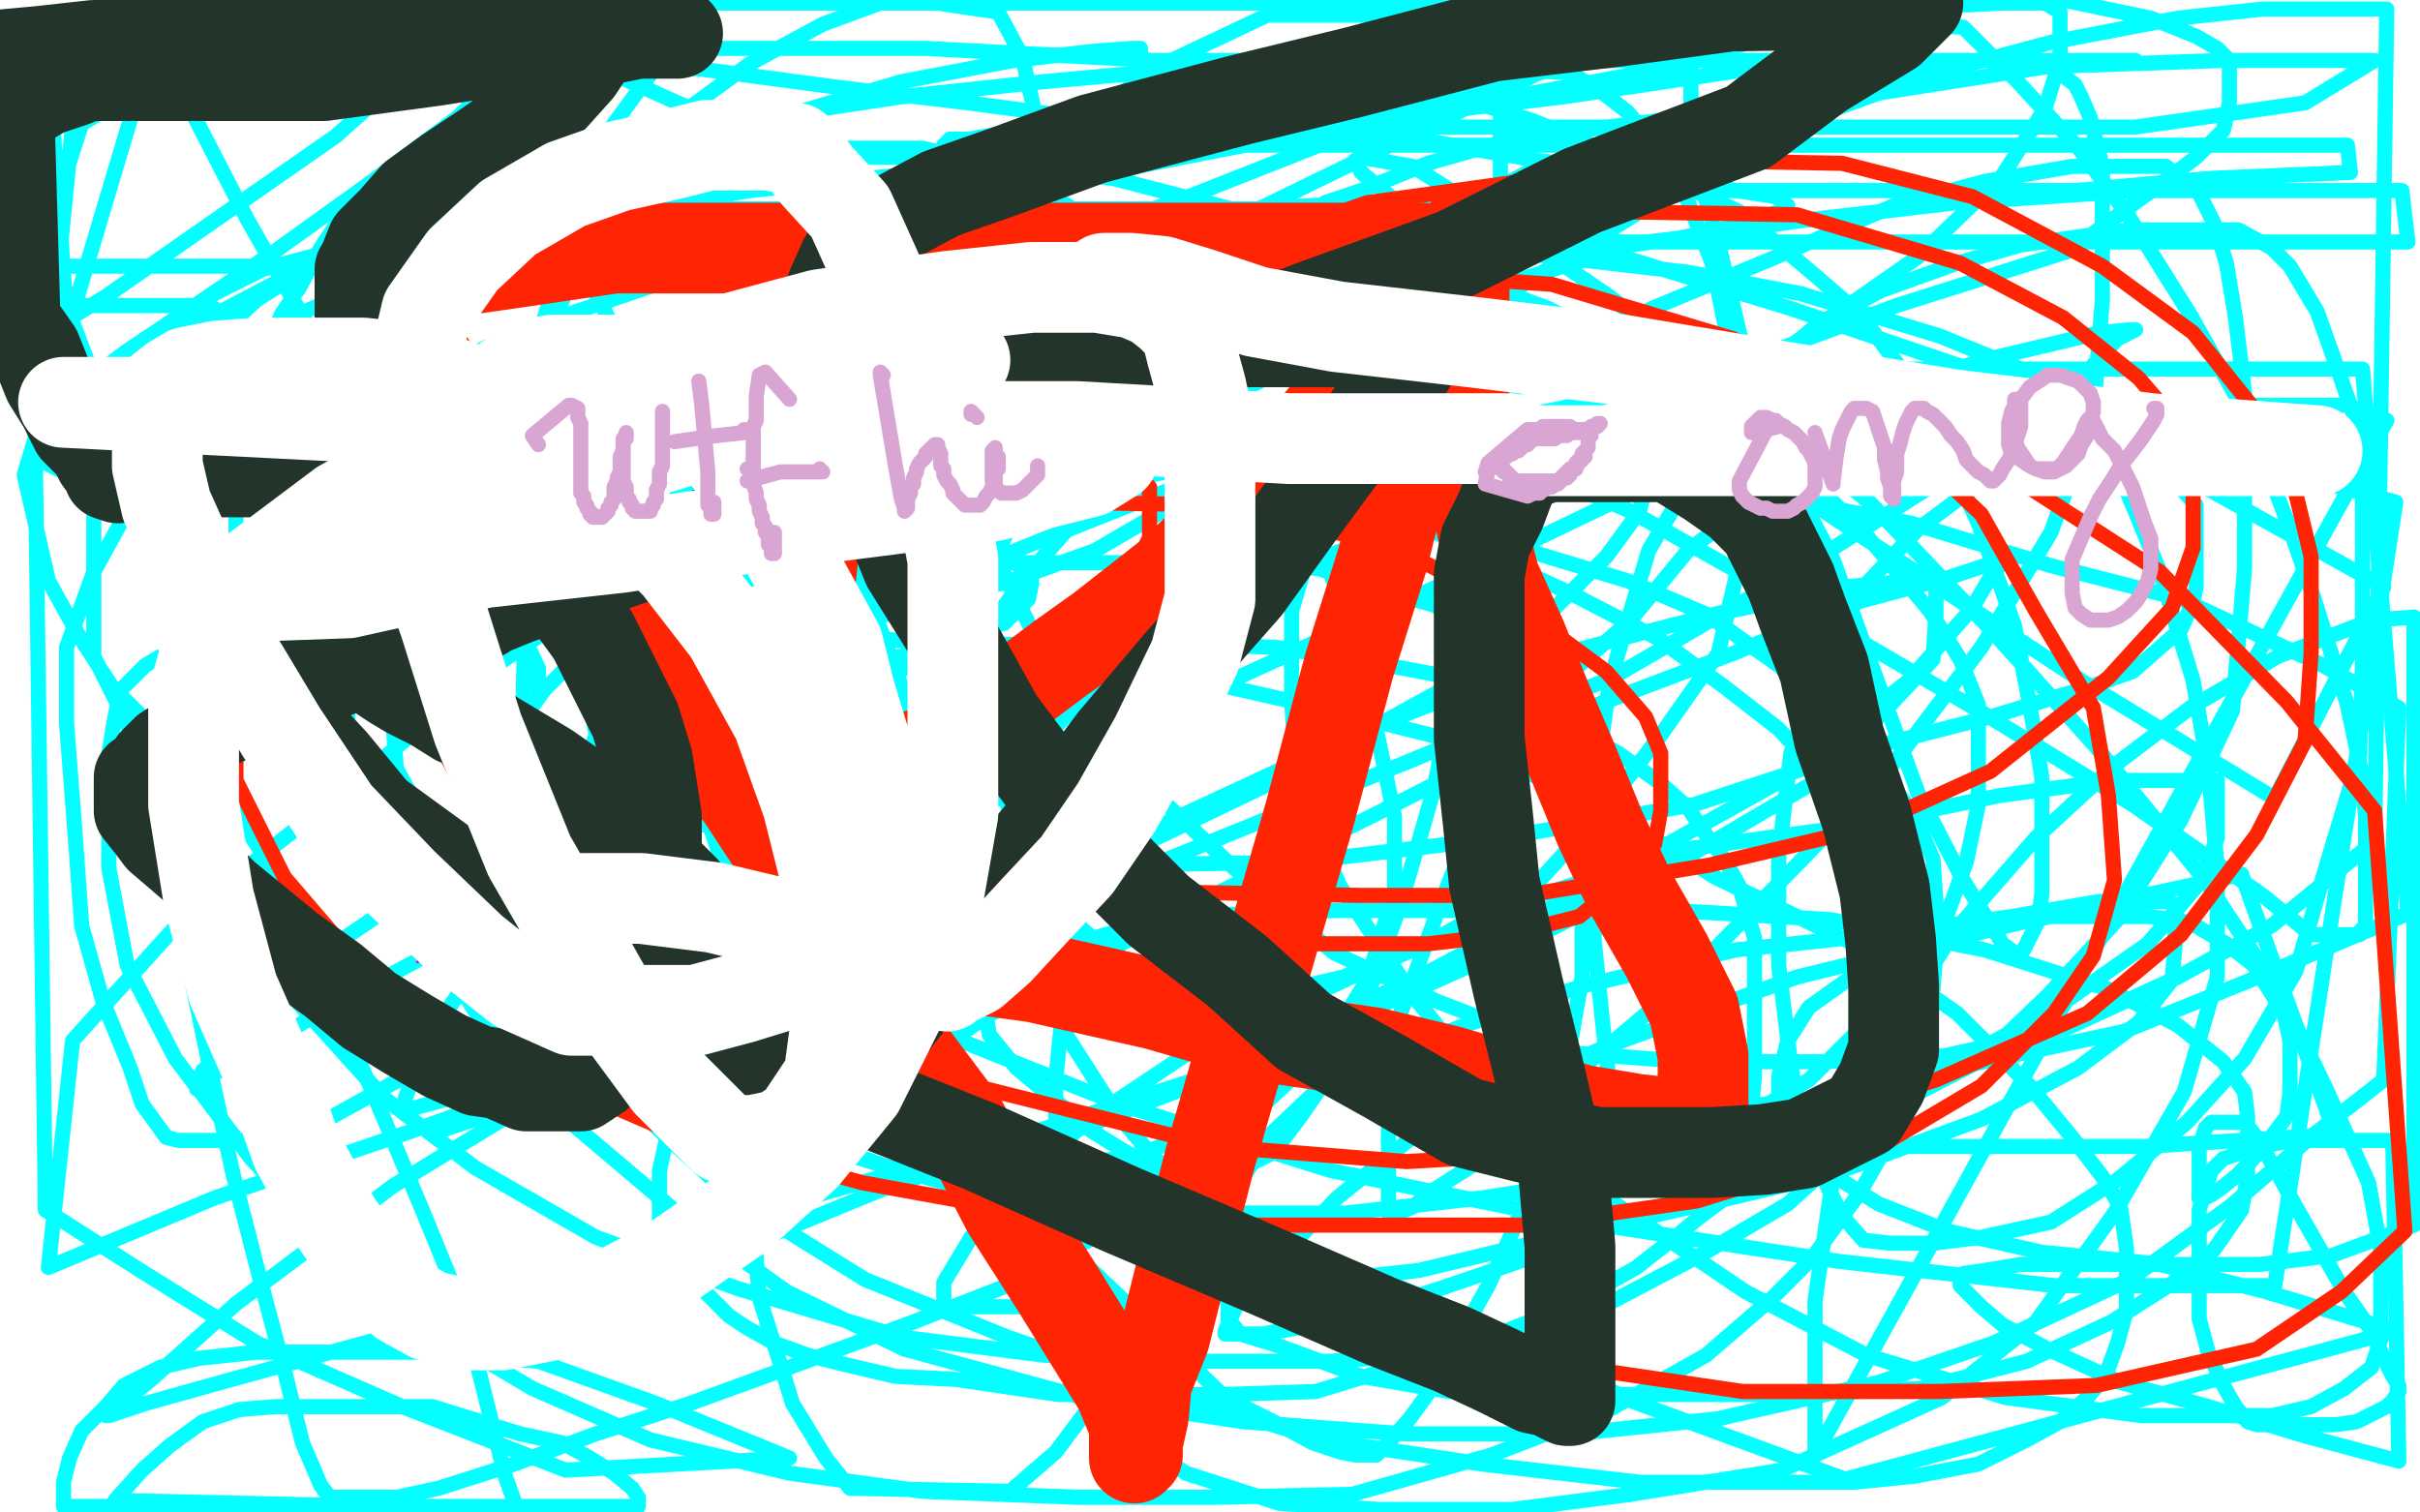
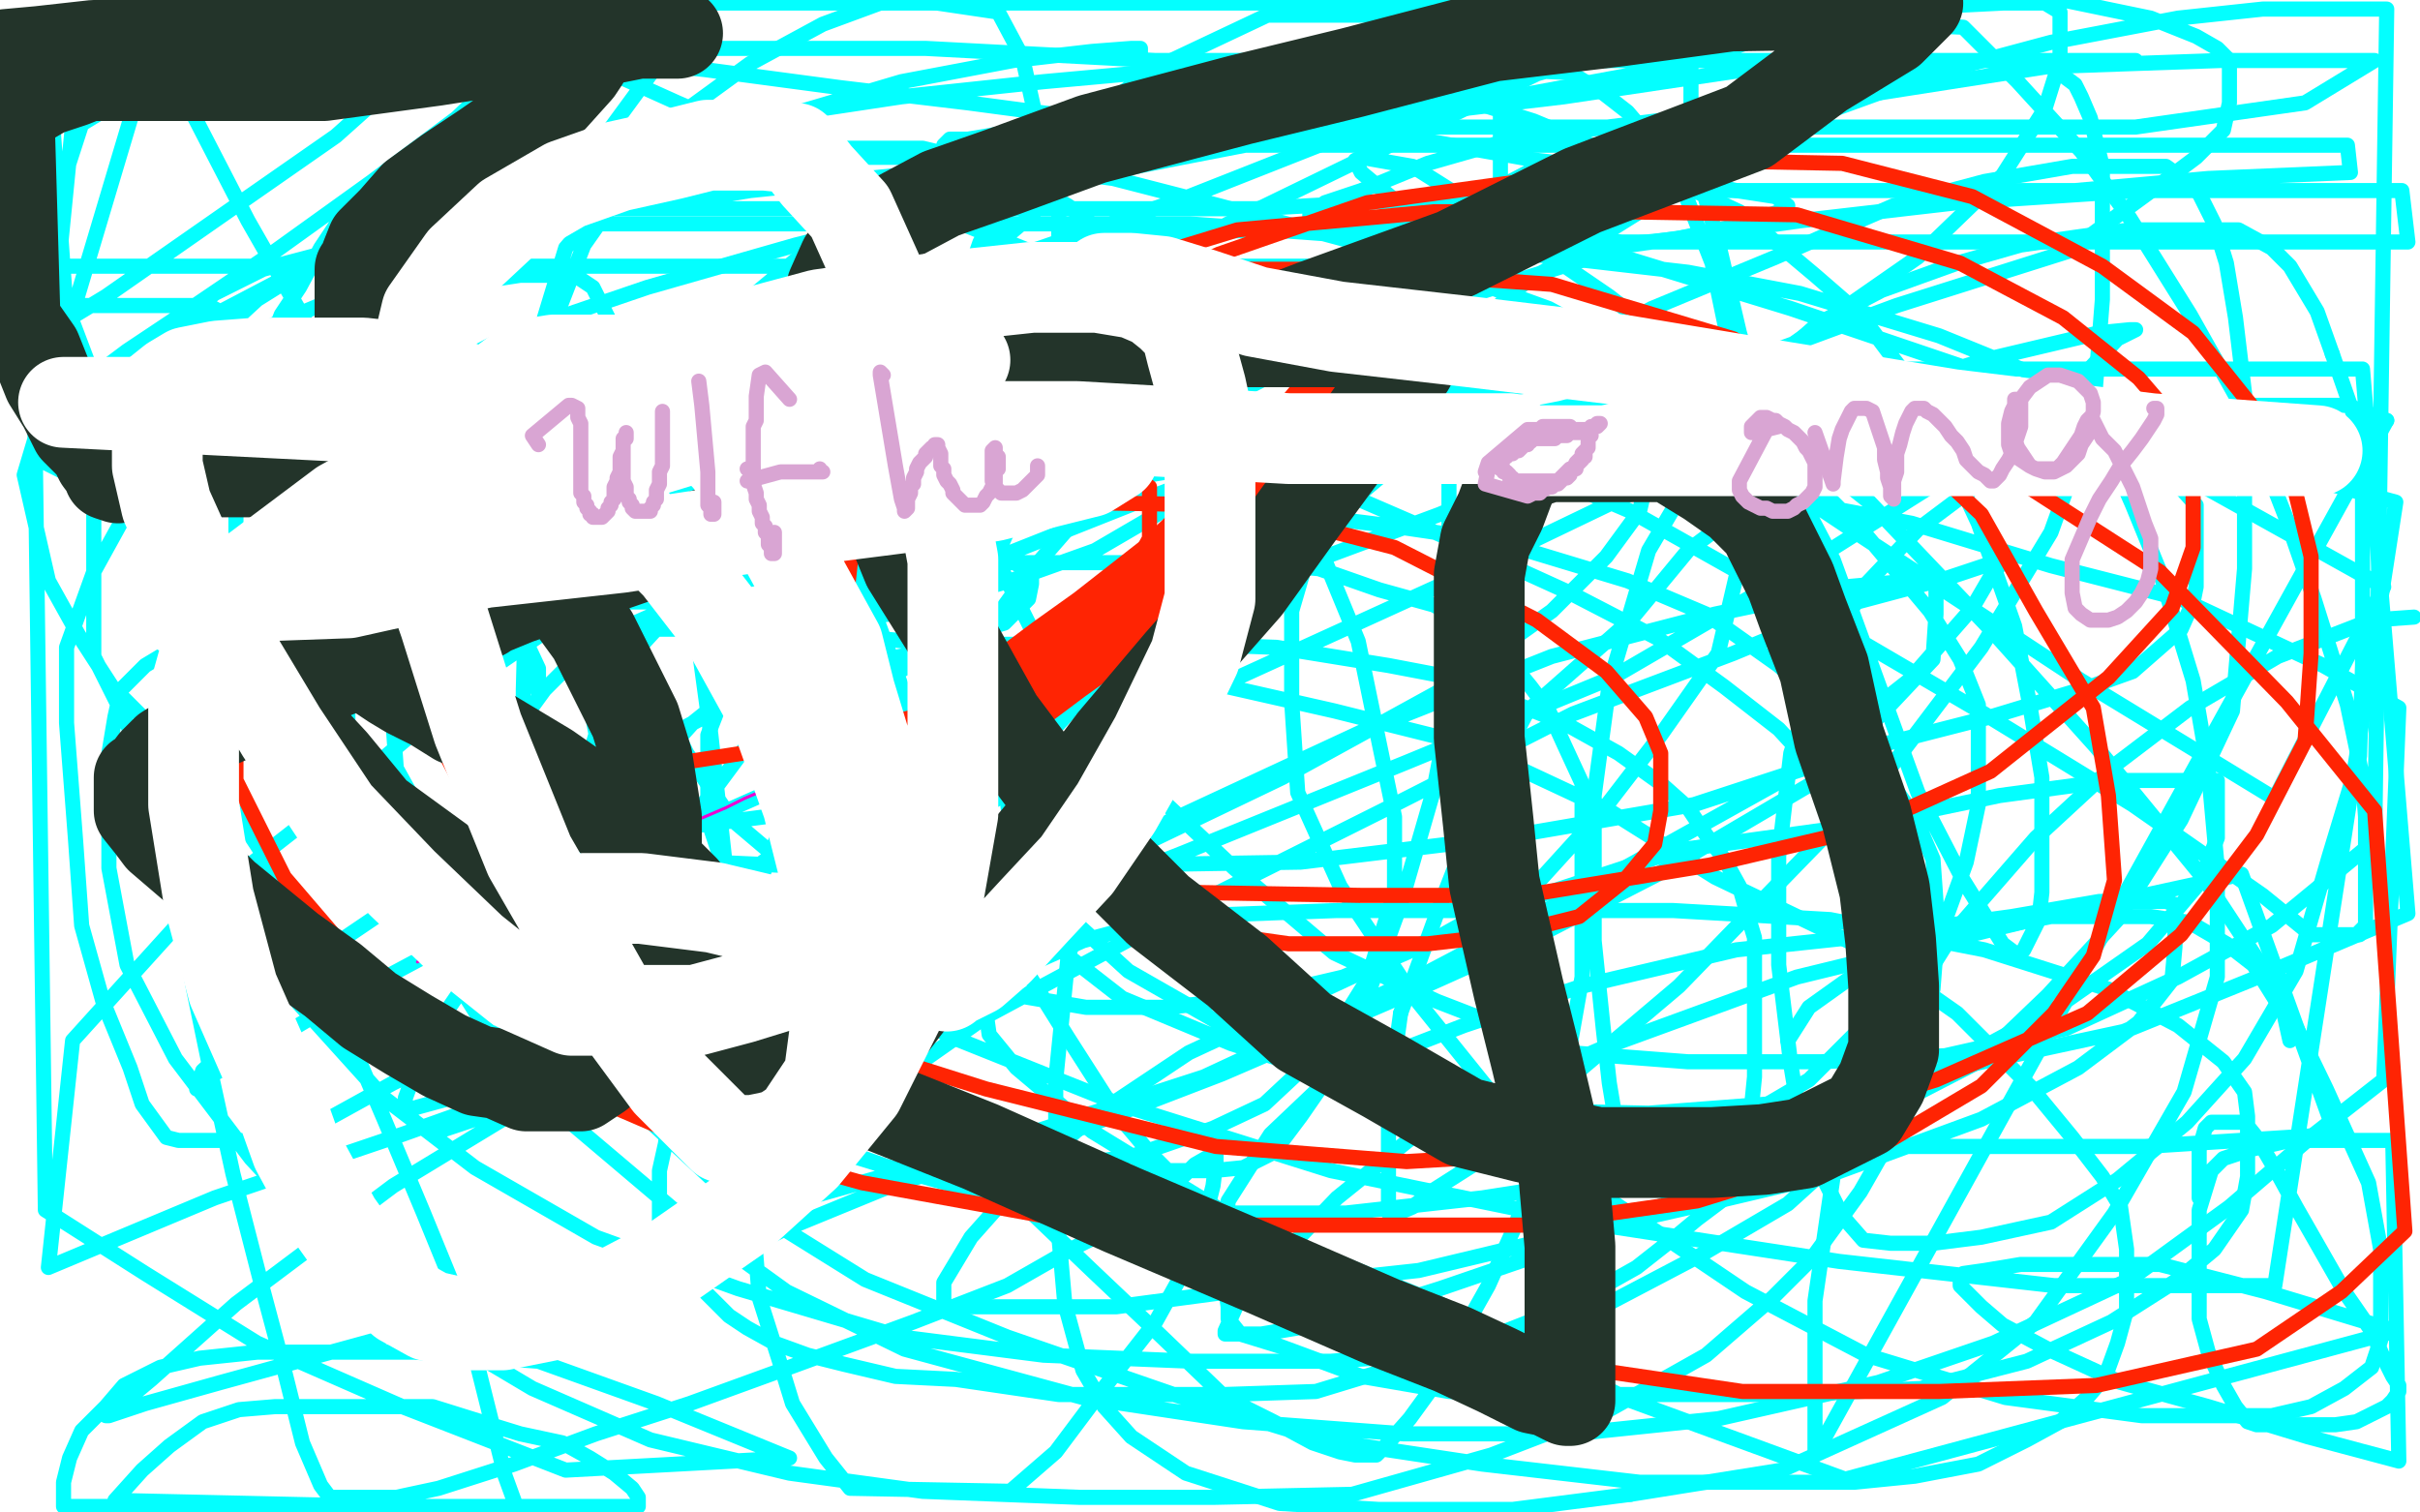
<svg xmlns="http://www.w3.org/2000/svg" width="800" height="500" version="1.1" style="stroke-antialiasing: false">
  <desc>This SVG has been created on https://colorillo.com/</desc>
  <rect x="0" y="0" width="800" height="500" style="fill: rgb(255,255,255); stroke-width:0" />
  <polyline points="284,184 283,188 283,188 281,196 281,196 280,205 280,205 278,217 278,217 274,229 274,229 269,247 269,247 260,269 260,269 251,292 251,292 243,312 243,312 234,330 234,330 228,347 228,347 224,358 224,358 221,369 221,369 220,378 218,387 218,393 218,399 218,406 221,410 224,416 229,424 233,427 241,435 247,439 256,444 267,448 279,451 296,455 316,456 350,461 378,461 405,461 435,460 458,453 485,445 508,436 525,428 541,419 555,408 561,403 569,397 571,391 574,385 577,375 579,366 580,356 580,346 580,334 580,322 580,310 577,300 575,293 570,284 564,276 558,267 549,259 535,249 517,239 502,233 480,224 459,220 422,214 394,213 359,213 331,213 308,215 287,219 275,225 265,232 259,240 257,249 257,262 258,276 261,291 269,306 283,331 299,353 317,375 338,398 361,420 380,438 405,462 421,470 434,477 443,480 448,481 451,481 453,481 455,481 458,478 466,469 474,458 483,441 492,425 501,405 510,380 517,357 523,323 523,304 523,288 523,273 523,259 517,246 512,235 506,227 497,216 485,206 474,200 456,195 436,188 414,186 379,186 343,186 316,186 273,186 246,192 221,201 203,209 189,219 180,228 172,239 169,255 166,268 166,284 170,311 185,340 212,368 241,395 286,423 333,442 388,461 437,476 490,484 542,490 583,490 613,490 633,488 654,484 670,476 681,470 690,462 696,455 700,444 703,433 703,422 703,413 701,399 695,389 685,376 671,359 647,335 617,314 567,290 532,268 485,246 441,235 388,223 327,215 272,209 219,199 170,199 132,199 98,203 69,208 58,214 48,220 40,228 38,237 36,249 36,268 36,287 42,319 58,350 83,383 110,412 139,437 176,459 215,476 261,487 305,493 357,495 401,495 447,494 493,481 532,466 564,448 586,429 599,416 615,394 627,373 634,355 635,343 635,330 635,318 635,307 629,293 622,280 613,267 600,254 588,241 570,227 548,211 519,196 486,181 449,165 412,156 367,149 321,139 277,137 239,137 207,137 176,138 154,147 141,151 130,161 122,168 118,179 117,189 115,202 115,220 115,250 123,275 138,304 160,339 185,368 224,401 260,427 299,446 358,462 411,470 464,474 520,474 568,469 621,457 659,444 704,423 737,399 765,375 788,357 793,234 768,220 721,198 678,187 632,173 584,164 539,158 487,150 429,144 375,134 328,129 279,127 244,127 217,127 197,127 183,127 173,127 164,130 157,133 148,139 142,145 136,151 130,163 130,175 129,189 129,207 129,226 131,254 146,281 165,308 183,333 211,358 252,373 291,385 334,397 394,401 445,401 490,396 535,389 569,374 598,357 616,339 629,326 642,307 650,285 654,266 654,250 654,233 648,218 638,202 617,177 599,159 576,139 549,122 512,102 479,90 444,79 403,68 368,59 331,54 301,52 268,52 238,52 214,52 192,52 167,52 152,54 140,56 128,59 119,66 112,73 106,82 99,95 93,104 86,122 82,141 78,162 78,181 78,198 78,211 85,226 92,237 104,252 116,263 132,273 152,280 178,284 213,284 257,286 308,286 368,286 430,285 496,277 560,266 615,248 658,237 691,227 705,222 713,215 721,208 725,199 726,194 726,186 726,178 726,171 726,167 717,157 709,148 691,136 673,124 641,111 595,97 558,90 506,84 448,78 393,74 336,74 277,74 225,74 179,74 137,79 106,84 87,89 71,97 54,110 47,115 40,125 37,137 34,148 31,165 31,179 31,198 31,217 41,237 57,274 76,304 99,332 127,363 157,386 197,409 244,426 298,442 345,448 394,450 440,450 482,447 522,436 562,415 591,398 612,379 624,365 634,344 639,327 640,314 640,298 639,284 633,270 621,253 606,236 588,220 564,203 538,192 495,179 461,174 413,168 369,163 325,163 283,169 258,178 234,193 216,209 205,221 199,236 194,253 194,269 194,284 194,298 194,308 196,316 198,321 198,322 198,323 199,323 201,322 204,314 211,299 228,272 248,245 278,213 322,175 365,148 405,125 437,109 456,104 466,100 471,98 473,98 475,101 479,108 479,120 479,136 479,158 479,204 479,235 474,261 463,299 451,332 439,356 430,369 421,381 411,386 401,387 394,387 386,387 380,381 369,368 353,343 333,311 319,280 305,246 287,197 279,170 279,143 279,128 288,109 302,98 330,86 358,78 417,76 466,76 530,83 592,102 654,123 718,155 788,194 752,264 688,225 615,177 558,139 507,102 473,76 456,62 450,57 448,53 450,52 467,55 494,72 532,98 573,130 618,166 658,208 693,247 729,291 754,329 769,360 783,391 787,413 787,424 787,435 787,443 784,452 775,459 764,465 751,468 733,468 708,468 663,462 617,448 577,427 534,398 500,370 467,329 443,293 429,262 427,232 427,202 439,161 463,131 502,95 542,70 590,42 637,25 678,14 720,6 748,3 775,3 789,3 785,278 751,306 720,323 683,340 643,349 602,351 558,351 519,348 475,331 441,315 408,287 374,255 348,222 332,190 320,159 315,120 317,100 324,80 337,61 355,42 383,22 419,5 494,5 496,17 496,37 496,68 486,98 466,130 442,168 410,197 372,224 333,243 299,257 253,270 222,274 197,275 186,275 179,274 177,272 176,270 175,265 173,250 173,228 174,190 195,150 221,121 263,86 305,65 349,47 399,30 441,24 471,23 498,23 519,24 529,30 538,37 550,51 557,64 566,87 571,111 573,131 575,156 575,186 568,216 549,243 529,269 509,291 477,309 444,323 414,330 386,333 359,333 324,327 298,314 268,293 242,271 227,249 211,217 195,183 185,155 180,126 180,105 187,82 199,68 215,59 242,51 278,49 305,49 330,55 353,68 373,83 396,107 419,142 435,178 449,212 456,246 461,270 461,295 456,311 452,324 442,340 433,351 418,365 401,373 375,382 344,387 317,387 297,387 283,382 267,375 250,360 237,343 223,319 208,280 198,248 191,210 182,176 180,140 181,112 193,81 212,54 226,37 248,21 272,8 291,1 303,0 330,4 338,19 342,37 350,67 350,102 349,133 335,171 318,210 297,240 267,274 228,303 196,325 161,343 130,358 101,374 87,377 74,377 66,377 59,377 55,376 47,365 43,353 34,331 27,306 25,278 22,239 22,214 31,189 47,160 70,139 85,127 111,112 137,99 159,93 172,91 184,91 190,91 196,95 201,105 208,122 217,150 229,199 235,243 240,288 240,328 240,366 249,404 251,429 258,451 262,464 273,482 281,492 334,493 349,480 364,460 382,437 392,419 398,404 401,392 402,384 402,383 402,381 395,385 390,390 380,398 368,406 354,413 333,425 302,437 261,452 228,464 197,474 170,484 145,492 131,495 121,495 113,495 110,495 109,495 106,491 100,477 94,453 86,423 77,388 70,356 64,327 59,301 54,269 52,256 52,246 52,240 52,239 58,239 69,255 86,281 102,315 115,342 127,370 140,401 149,423 157,448 163,472 167,488 171,499 38,496 47,486 56,478 67,470 79,466 91,465 102,465 115,465 128,465 143,465 159,470 172,474 186,477 195,482 203,487 209,492 211,495 211,498 21,498 21,490 23,482 27,473 35,465 41,458 53,452 66,449 85,447 107,447 137,447 178,450 217,464 261,482 187,486 133,465 85,444 48,421 15,400 11,101 30,101 47,101 69,101 82,108 97,116 115,132 128,143 141,165 155,184 166,203 173,216 178,224 178,227 178,229 178,221 171,206 153,181 140,162 119,132 102,108 82,73 66,42 51,13 8,157 16,192 26,210 37,227 45,235 52,242 59,243 67,243 80,243 98,239 135,222 175,199 225,175 278,145 337,111 406,74 478,39 544,7 682,0 711,6 726,12 733,16 737,20 737,23 737,28 737,34 735,43 726,52 714,61 684,83 627,101 581,118 516,135 455,147 386,156 325,166 256,172 208,172 164,172 125,168 96,161 83,154 75,149 72,143 72,136 72,126 72,111 85,99 109,84 156,63 188,54 245,40 298,32 345,27 389,23 424,23 469,28 507,40 543,55 575,70 600,91 615,104 630,124 641,145 654,173 666,207 671,233 675,257 675,270 675,282 675,295 674,304 671,310 669,314 668,315 666,315 662,312 649,291 634,262 618,218 606,185 585,145 575,110 568,80 561,56 559,38 559,27 559,15 559,5 649,9 667,27 688,50 704,72 724,104 742,136 756,172 765,198 776,233 781,257 782,270 782,284 782,295 782,301 782,306 780,308 780,309 778,309 775,309 764,309 748,296 705,266 656,236 603,205 539,169 476,142 412,112 363,92 308,70 261,50 224,34 204,25 193,18 183,15 182,15 189,15 205,20 233,23 278,29 320,34 365,40 416,42 463,45 508,53 550,58 574,63 587,65 591,68 588,70 577,74 554,79 525,82 438,88 354,88 271,88 179,88 90,88 12,88 57,88 132,88 200,88 257,88 310,96 354,102 379,109 398,115 405,120 408,122 410,127 410,132 410,138 407,146 399,156 386,168 362,182 334,192 294,203 254,208 213,208 170,207 133,200 86,185 45,168 13,152 26,21 66,0 222,15 200,45 171,76 133,101 82,129 26,160 15,7 218,5 176,37 136,66 92,93 31,125 0,43 41,13 162,0 139,20 111,45 78,68 35,98 2,118 27,41 73,13 174,17 151,39 123,60 91,83 63,102 42,116 30,125 26,129 25,130 28,130 47,126 84,110 139,87 194,63 244,43 298,27 335,20 361,17 374,16 377,16 377,17 377,23 372,34 359,52 340,72 309,98 264,121 217,147 174,168 135,185 98,203 87,210 79,217 75,218 76,218 88,205 114,183 178,149 236,122 315,92 393,65 464,37 527,19 588,6 633,1 665,1 676,1 681,4 681,7 681,11 681,20 676,36 662,58 634,85 588,117 532,146 476,170 406,196 342,223 274,253 211,281 152,310 107,334 80,350 67,357 65,360 67,354 83,339 114,310 182,264 246,230 313,191 376,166 444,140 493,124 517,124 532,124 539,124 542,125 545,131 545,138 545,146 545,156 542,169 531,184 513,202 475,229 424,257 374,281 319,302 264,324 220,341 181,358 158,367 149,371 144,374 145,374 157,370 187,353 244,330 316,300 379,275 450,242 513,217 567,203 610,194 632,192 639,190 640,190 640,191 640,195 640,203 639,218 623,235 599,259 548,289 511,308 462,330 404,355 352,375 297,391 258,407 224,424 202,433 191,437 184,440 182,442 183,439 193,429 218,411 269,376 326,336 393,300 457,268 520,236 573,216 614,199 644,191 656,187 659,187 661,187 659,189 652,201 631,225 589,258 528,292 469,323 398,356 327,379 249,401 181,424 124,443 73,457 48,464 36,468 35,468 38,466 50,456 78,431 130,392 186,358 251,315 324,267 396,230 475,194 552,157 615,132 656,119 694,110 704,109 706,109 700,112 687,126 657,149 600,185 533,224 465,252 391,282 307,315 220,344 133,375 71,396 16,419 24,344 62,302 112,263 161,222 215,185 266,158 318,134 352,120 372,117 381,116 385,116 388,119 388,127 388,147 388,179 374,206 353,236 326,265 293,293 250,320 213,338 179,353 149,363 138,366 135,367 134,367 134,363 141,344 167,306 194,278 229,239 279,199 328,163 385,120 444,89 505,57 559,39 608,28 644,22" style="fill: none; stroke: #03ffff; stroke-width: 5; stroke-linejoin: round; stroke-linecap: round; stroke-antialiasing: false; stroke-antialias: 0; opacity: 1.0" />
  <polyline points="669,22 678,22 686,28 688,32 691,39 695,55 695,74 695,99 692,137 678,176 655,214 624,255 589,291 555,326 516,359 495,380 473,394 467,399 460,402 459,401 459,390 459,364 463,335" style="fill: none; stroke: #03ffff; stroke-width: 5; stroke-linejoin: round; stroke-linecap: round; stroke-antialiasing: false; stroke-antialias: 0; opacity: 1.0" />
  <polyline points="539,494 500,499 456,499 423,497 392,487 374,475 365,465 358,453 352,431 349,397 349,357 353,317 366,271 390,226" style="fill: none; stroke: #03ffff; stroke-width: 5; stroke-linejoin: round; stroke-linecap: round; stroke-antialiasing: false; stroke-antialias: 0; opacity: 1.0" />
  <polyline points="390,226 418,190 457,157 501,126 546,102 587,85 626,68 656,60 685,55 698,55 708,55 716,55 723,60 727,64" style="fill: none; stroke: #03ffff; stroke-width: 5; stroke-linejoin: round; stroke-linecap: round; stroke-antialiasing: false; stroke-antialias: 0; opacity: 1.0" />
  <polyline points="463,335 475,302 489,266 505,235 539,205 558,182 586,161 610,147 633,137 651,133 663,132 671,132 681,134 688,140" style="fill: none; stroke: #03ffff; stroke-width: 5; stroke-linejoin: round; stroke-linecap: round; stroke-antialiasing: false; stroke-antialias: 0; opacity: 1.0" />
  <polyline points="688,140 698,151 705,167 714,189 725,225 730,254 733,287 733,323 722,361 699,401 673,437 642,462 589,486 539,494" style="fill: none; stroke: #03ffff; stroke-width: 5; stroke-linejoin: round; stroke-linecap: round; stroke-antialiasing: false; stroke-antialias: 0; opacity: 1.0" />
  <polyline points="583,123 601,107 622,96 647,87 668,81 689,78 704,76 719,76 731,76 740,76 751,82 757,88 766,103 771,117" style="fill: none; stroke: #03ffff; stroke-width: 5; stroke-linejoin: round; stroke-linecap: round; stroke-antialiasing: false; stroke-antialias: 0; opacity: 1.0" />
  <polyline points="584,381 570,381 555,381 543,381 537,376 534,370 532,358 530,340 527,311 527,263 532,226 545,182 565,148 583,123" style="fill: none; stroke: #03ffff; stroke-width: 5; stroke-linejoin: round; stroke-linecap: round; stroke-antialiasing: false; stroke-antialias: 0; opacity: 1.0" />
  <polyline points="727,64 732,74 736,87 739,105 742,130 742,158 742,188 738,235 721,271 700,304 677,329 654,351 623,367 584,381" style="fill: none; stroke: #03ffff; stroke-width: 5; stroke-linejoin: round; stroke-linecap: round; stroke-antialiasing: false; stroke-antialias: 0; opacity: 1.0" />
  <polyline points="771,117 778,137 781,160 781,187 781,220 780,250 770,283 759,321 742,350 723,371 700,390 678,404 655,409 639,411 625,411 616,410 609,402 604,392 596,376 592,352 588,319 588,283 592,249 602,219 617,193 634,175 658,157" style="fill: none; stroke: #03ffff; stroke-width: 5; stroke-linejoin: round; stroke-linecap: round; stroke-antialiasing: false; stroke-antialias: 0; opacity: 1.0" />
  <polyline points="789,139 600,481 600,454 600,430 607,382 624,343 646,308 673,277 699,253 724,234 753,217 784,205 798,204" style="fill: none; stroke: #03ffff; stroke-width: 5; stroke-linejoin: round; stroke-linecap: round; stroke-antialiasing: false; stroke-antialias: 0; opacity: 1.0" />
  <polyline points="658,157 692,141 721,136 744,134 763,134 776,134 789,139" style="fill: none; stroke: #03ffff; stroke-width: 5; stroke-linejoin: round; stroke-linecap: round; stroke-antialiasing: false; stroke-antialias: 0; opacity: 1.0" />
-   <polyline points="798,204 798,405 771,415 747,418 715,418 675,414 644,407 621,398 602,386 592,379 588,374 588,366 588,356 591,344" style="fill: none; stroke: #03ffff; stroke-width: 5; stroke-linejoin: round; stroke-linecap: round; stroke-antialiasing: false; stroke-antialias: 0; opacity: 1.0" />
-   <polyline points="757,344 757,353 757,361 756,369 750,377 744,384 739,389 734,393 731,395 729,396 727,396" style="fill: none; stroke: #03ffff; stroke-width: 5; stroke-linejoin: round; stroke-linecap: round; stroke-antialiasing: false; stroke-antialias: 0; opacity: 1.0" />
  <polyline points="591,344 598,333 612,323 634,314 657,307 678,303 697,303 711,303 724,305 736,312 745,319 750,327 755,335 757,344" style="fill: none; stroke: #03ffff; stroke-width: 5; stroke-linejoin: round; stroke-linecap: round; stroke-antialiasing: false; stroke-antialias: 0; opacity: 1.0" />
  <polyline points="727,396 727,389 727,380 729,373 731,371 733,371 735,371 737,371 739,371 742,371 746,376 753,388 759,399 767,413 775,427 784,440 788,449 791,455 793,458 793,459 793,460 791,463 789,465 783,468 779,470 772,471 768,471 761,471 756,471 751,471 746,471 743,470 739,465 735,458 730,447 727,436 727,423 727,410 727,400 731,387 735,383 744,380 757,377 770,377 791,377 793,483 763,475 730,465 701,457 677,446 662,438 655,432 650,427 648,425 648,423 649,421 656,420 668,418 686,418 714,418 749,427 792,440 610,489 539,463 476,431 410,404 361,374 336,353 327,342 326,335 326,331 330,326 340,319 358,311 388,303 442,301 494,301 553,301 605,304 656,314 697,327 720,339 735,351 742,361 743,369 743,380 743,389 741,400 732,413 720,423 698,437 670,450 635,459 594,461 558,461 520,461 479,460 450,455 423,445 410,441 406,436 406,432 405,425 405,412 406,397 420,375 440,356 484,339 523,326 574,314 621,309 665,303 694,298 709,298 716,298 719,299 719,300 719,305 719,313 718,324 707,338 687,353 655,370 606,388 568,397 515,409 469,420 414,426 369,432 334,432 317,432 313,432 312,432 312,431 312,424 321,409 337,391 360,370 393,348 451,321 506,297 555,281 613,273 661,263 698,258 722,258 730,258 733,258 733,261 733,268 733,277 727,292 710,312 680,333 632,359 592,380 553,397 514,413 476,426 441,437 417,441 409,441 407,441 405,441 405,440 409,431 419,420 442,396 473,371 531,346 594,323 672,304 741,289 772,375 709,379 644,379 585,379 521,371 460,359 408,341 373,321 350,300 335,280 333,265 333,250 335,235 345,216 362,196 390,176 436,158 487,148 547,142 607,142 669,142 730,149 792,166 752,425 679,425 608,417 523,404 440,387 370,365 315,343 272,320 246,298 239,286 234,271 234,258 234,243 241,225 248,214 263,198 290,181 337,159 391,143 457,135 521,125 594,122 662,122 730,122 781,122 796,302 744,324 702,341 651,352 597,364 545,368 499,367 448,358 407,345 371,330 344,309 329,298 321,288 319,275 319,263 319,247 320,217 338,192 365,161 393,138 438,115 488,97 539,81 595,73 647,67 707,63 751,63 794,63 796,80 750,80 707,80 653,80 596,80 536,80 483,74 453,74 436,72 433,72 433,71 438,67 450,63 472,54 500,46 563,38 613,32 677,22 734,20 785,20 762,34 706,42 647,42 574,42 498,42 439,42 379,42 344,42 320,46 314,46 312,48 321,48 341,48 395,48 460,48 522,48 598,48 665,48 730,48 776,48 777,57 730,59 686,63 627,63 559,63 486,65 415,69 347,69 280,69 228,69 204,69 192,69 190,69 193,69 211,69 248,63 306,57 369,51 441,41 517,32 584,22 638,20 687,20 702,20 706,20 697,20 679,20 647,20 590,20 533,20 463,20 382,20 306,16 230,16 176,16 135,16 116,16 114,16 119,13 138,12 167,7 225,1 614,1 603,7 584,12 554,22 500,32 453,40 391,52 330,64 263,81 214,95 170,110 139,126 130,132 124,136 124,137 124,139 128,142 146,147 175,155 202,160 254,166 288,171 313,177 332,184 337,187 340,189 341,190 341,191 341,193 340,198 336,202 332,206 325,208 319,211 312,214 306,217 302,220 299,221 297,222 294,224 292,226 290,228 289,230 287,231" style="fill: none; stroke: #03ffff; stroke-width: 5; stroke-linejoin: round; stroke-linecap: round; stroke-antialiasing: false; stroke-antialias: 0; opacity: 1.0" />
  <polyline points="138,318 163,302 163,302 173,297 173,297 179,294 179,294 185,291 185,291 192,289 192,289 198,285 198,285 206,282 206,282 212,279 212,279 219,276 219,276 226,273 226,273 233,270 233,270 240,267 240,267 246,264 246,264 253,261 253,261 258,258 264,256 270,254 275,252 280,250 284,248 287,247 290,245 293,244 294,243 296,242 297,242 298,241 299,241 300,240 302,240 303,239 305,239 308,238 310,237 313,236 316,235 319,234 321,234 323,233 324,233 324,232 325,232 325,231 325,230" style="fill: none; stroke: #ed00d0; stroke-width: 1; stroke-linejoin: round; stroke-linecap: round; stroke-antialiasing: false; stroke-antialias: 0; opacity: 1.0" />
  <polyline points="278,228 282,246 282,246 286,257 286,257 288,265 288,265 290,269 290,269 291,273 291,273 293,277 293,277 294,280 294,280 296,283 296,283 298,286 298,286 301,289 301,289 303,291 303,291 305,293 305,293 308,295 308,295 310,296 310,296 312,297 312,297 315,297 317,297 320,297 322,297 324,297 326,297 328,296 329,295 331,294 332,292 333,291 335,289 336,286 337,284 337,282 338,280 339,278 340,276 340,274 340,272 341,269 341,268 341,266 341,265 340,265 340,266 339,266 339,267" style="fill: none; stroke: #ed00d0; stroke-width: 1; stroke-linejoin: round; stroke-linecap: round; stroke-antialiasing: false; stroke-antialias: 0; opacity: 1.0" />
  <polyline points="317,143 329,146 329,146 340,147 340,147 349,149 349,149 359,152 359,152 370,155 370,155 376,157 376,157 377,159 377,159 380,161 380,161 380,164 380,164 380,170 380,170 380,178 380,178 374,189 374,189 361,203 361,203 336,221 302,237 265,246 226,252 190,252 162,251 148,245 144,241 142,238 142,231 149,221 164,204 186,190 237,174 287,166 350,166 407,167 461,181 508,205 531,222 544,237 549,249 549,259 549,268 547,279 537,291 522,303 498,309 472,312 426,312 384,306 342,285 305,266 280,248 273,235 268,221 265,198 266,170 282,138 312,115 360,91 409,76 474,70 536,70 594,71 648,87 682,105 707,125 719,139 725,154 725,166 725,181 718,201 697,224 658,255 616,274 565,286 504,296 450,296 393,295 345,283 308,267 289,254 281,244 279,227 279,205 282,178 314,135 347,109 403,84 452,67 510,59 557,53 609,54 652,65 695,88 725,110 745,135 756,151 764,184 764,216 762,245 746,276 721,309 690,335 640,357 591,372 533,380 465,384 402,379 326,360 269,342 216,315 176,288 154,262 145,245 141,224 144,190 158,166 192,136 244,114 309,95 377,89 442,89 513,94 573,112 621,138 655,170 673,202 692,234 697,263 699,291 692,316 679,335 655,359 623,378 561,397 505,405 432,405 362,405 285,391 217,372 159,347 118,318 94,290 78,258 78,231 83,204 103,172 136,144 192,120 256,105 346,98 424,98 509,106 587,126 655,151 714,189 756,232 785,268 795,407 774,427 746,446 693,458 641,460 576,460 515,451 442,427 358,398 278,361 213,335" style="fill: none; stroke: #ff2403; stroke-width: 5; stroke-linejoin: round; stroke-linecap: round; stroke-antialiasing: false; stroke-antialias: 0; opacity: 1.0" />
-   <polyline points="151,288 153,288 153,288 161,289 161,289 175,293 175,293 194,296 194,296 215,301 215,301 261,312 261,312 298,317 298,317 342,323 342,323 382,332 382,332 420,343 420,343 454,348 454,348 479,354 479,354 506,362 506,362 523,367 541,370 550,371 558,373 561,373 563,373 563,371 563,361 563,349 560,334 551,316 539,295 529,274 520,252 511,231 503,211 494,191 490,175 486,156 484,144 484,130 484,119 484,111 484,102 484,96 484,91 484,85 484,83 484,82 484,81 484,80 483,79 483,78 480,82 475,97 470,124 465,153 457,185 446,220 433,269 422,307 411,345 400,383 391,418 385,442 379,457 378,468 376,477 376,480 376,481 375,482 375,479 375,471 370,459 362,446 349,425 333,400 318,371 294,339 272,304 245,263 219,230 202,200 176,167 167,154 155,137 142,120 137,110 132,103 132,100 131,95 130,94 130,93 136,91 148,90 169,87 203,82 233,82 282,82 328,82 369,82 412,82 436,82 453,82 462,82 469,82 470,82 470,85 469,92 464,99 459,109 451,120" style="fill: none; stroke: #ff2403; stroke-width: 30; stroke-linejoin: round; stroke-linecap: round; stroke-antialiasing: false; stroke-antialias: 0; opacity: 1.0" />
  <polyline points="320,241 319,241" style="fill: none; stroke: #ff2403; stroke-width: 30; stroke-linejoin: round; stroke-linecap: round; stroke-antialiasing: false; stroke-antialias: 0; opacity: 1.0" />
  <polyline points="451,120 440,135 423,155 407,171 387,190 364,208 350,218 338,227 332,233 326,237 321,241 320,241" style="fill: none; stroke: #ff2403; stroke-width: 30; stroke-linejoin: round; stroke-linecap: round; stroke-antialiasing: false; stroke-antialias: 0; opacity: 1.0" />
  <polyline points="108,214 112,215 112,215 116,217 116,217 121,220 121,220 130,226 130,226 135,229 135,229 143,233 143,233 151,238 151,238 161,242 161,242 171,248 171,248 181,254 181,254 191,261 191,261 199,268 199,268 209,278 209,278 217,285 226,294 232,304 238,311 242,320 245,329 249,337 254,348 258,355 260,361 263,367 265,370 267,372 268,372 272,372 279,362 287,349 300,332 317,309 332,290 353,265 368,245 390,219 412,194 430,169 444,150 454,136 462,127 466,121 467,116 467,114 462,113 442,113 412,113 363,114 302,122 254,131 203,143 157,155 132,166 108,180 99,188 95,196 93,205 93,214 93,226 97,238 110,252 124,269 146,285 187,312 227,335 274,359 324,379 371,400 418,420 457,437 480,446 495,453 507,459 512,460 518,463 519,463 519,458 519,445 519,430 519,412 517,389 508,351 502,327 494,292 492,272 489,244 489,231 489,213 489,199 489,190 491,179 496,169 499,161 501,157 503,155 505,153 507,152 509,152 512,151 517,151 524,151 532,151 541,151 552,151 565,159 575,166 583,174 587,182 592,192 596,203 603,221 608,244 617,270 623,294 625,311 626,326 626,339 626,347 622,358 616,368 606,373 596,378 583,380 566,381 544,381 528,381 504,376 484,371 458,356 431,341 409,321 383,301 365,283 345,258 330,238 315,211 300,187 291,165 283,147 277,130 277,120 275,110 275,102 275,95 279,86 286,79 296,72 311,64 331,57 361,46 410,33 447,24 493,12 535,7 572,2 634,1 625,10 602,24 578,42 523,63 481,84 434,101 382,121 333,139 278,161 226,179 171,198 132,214 99,227 81,235 63,243 55,248 51,252 48,256 46,257 46,258 46,260 46,261 46,262 46,263 46,264 46,265 46,266 46,268 50,273 53,277 60,283 67,289 74,296 85,305 96,314 110,324 122,334 135,342 147,349 158,354 165,355 174,359 181,359 186,359 192,359 198,355 203,350 207,345 210,335 214,324 217,312 217,299 217,284 217,270 214,251 210,238 204,226 196,210 188,199 180,189 169,180 158,173 143,167 124,160 110,157 97,156 86,156 76,156 65,156 59,156 50,156 46,157 43,157 40,157 39,158 36,157 36,156 33,152 31,148 25,142 21,134 16,126 12,116 5,106 3,37 15,30 24,27 34,23 47,20 61,17 76,14 94,10 108,9 121,7 134,6 147,4 157,4 169,4 180,4 190,4 198,4 206,4 212,6 215,6 220,9 222,11 223,11 224,11 220,11 211,11 196,14 176,15 144,20 107,25 75,25 45,25 20,25 7,25 2,18 13,17 31,15 56,15 94,15 124,15 148,15 170,15 184,15 190,15 193,15 194,15 194,16 193,20 191,23 182,33 173,40 160,49 148,57 137,65 130,73 123,80 121,85 121,87 119,89 119,91 119,93 119,96 119,99 119,103 119,106 119,112 121,119 124,126 127,133 132,142 135,150 138,157 141,167 145,174 149,180 153,185 156,191 159,197 160,199 161,200 161,201 160,203" style="fill: none; stroke: #23342a; stroke-width: 30; stroke-linejoin: round; stroke-linecap: round; stroke-antialiasing: false; stroke-antialias: 0; opacity: 1.0" />
  <polyline points="365,92 374,92 374,92 384,93 384,93 397,97 397,97 415,103 415,103 442,108 442,108 486,113 486,113 536,119 536,119 584,127 584,127 645,137 645,137 711,145 711,145 766,149 766,149 501,149" style="fill: none; stroke: #ffffff; stroke-width: 30; stroke-linejoin: round; stroke-linecap: round; stroke-antialiasing: false; stroke-antialias: 0; opacity: 1.0" />
  <polyline points="499,145 496,145 488,145 473,145 451,145 426,145 356,141 309,141 244,139 176,135 116,133 62,133 21,133 219,143 227,143 241,143 261,143 283,143 305,143 322,143 336,143 347,143 359,144" style="fill: none; stroke: #ffffff; stroke-width: 30; stroke-linejoin: round; stroke-linecap: round; stroke-antialiasing: false; stroke-antialias: 0; opacity: 1.0" />
  <polyline points="368,146 368,148 368,148 368,151 368,151 360,156 360,156 348,159 328,164 305,167 258,173 205,181 160,186 115,196 87,197 66,201 62,201 60,202 67,199 89,191 134,173 174,162 212,150 248,139 280,130 302,125 314,121 319,119 314,119 303,120 284,123 260,128 226,133 198,136 181,137 170,137 165,137 162,137 162,136 162,134 162,131 167,126 171,123 177,120 183,119 189,119 194,119 200,119 208,119 215,125 227,137 241,152 254,171 266,193 277,213 281,229 288,252 288,266 288,281 288,293 278,308 269,318 258,326 245,330 230,334 217,334 203,334 189,334 171,326 156,314 133,292 111,269 93,242 72,207 64,187 55,167 52,154 52,145 52,137 52,130 57,126 62,123 72,121 85,120 100,120 120,120 138,122 158,130 180,144 200,163 224,187 241,209 257,238 267,266 273,290 276,313 276,328 276,341 274,356 268,365 264,371 258,375 254,376 249,377 245,377 239,376 233,370 221,358 207,339 190,309 175,283 158,241 147,206 140,186 136,160 136,141 136,124 141,103 153,86 168,72 187,61 204,55 222,51 234,48 248,48 253,48 263,49 270,58 281,70 290,90 299,118 310,158 315,185 315,231 315,269 309,303 300,328 284,360 266,382 244,402 221,418 198,430 181,435 166,438 155,438 142,435 133,430 121,418 111,404 98,380 88,352 77,327 69,297 64,266 64,246 64,230 71,205 85,188 113,167 155,144 192,127 230,115 271,104 313,98 341,95 363,95 375,97 382,100 387,104 392,109 394,117 397,128 400,142 400,156 400,176 400,198 395,217 382,244 369,267 356,286 342,301 330,314 322,321 316,324 314,325 313,326 310,325 301,319 289,313 275,308 257,305 236,300 212,297 193,297" style="fill: none; stroke: #ffffff; stroke-width: 30; stroke-linejoin: round; stroke-linecap: round; stroke-antialiasing: false; stroke-antialias: 0; opacity: 1.0" />
  <polyline points="178,147 176,144 176,144 188,134 188,134 189,134 189,134 191,135 191,135 191,137 191,137 191,138 191,138 192,140 192,140 192,142 192,142 192,144 192,144 192,146 192,146 192,149 192,149 192,151 192,151 192,154 192,154 192,156 192,156 192,158 192,158 192,159 192,159 192,161 192,162 192,163 193,164 193,165 193,166 194,167 194,168 195,169 195,170 196,170 196,171 197,171 198,171 199,171 200,170 201,169 201,168 202,167 202,166 203,165 203,163 203,162 203,161 204,159 204,158 205,156 205,155 205,153 205,151 206,149 206,147 206,146 206,145 207,144 207,143 207,144 207,145 206,146 206,148 206,150 206,152 206,154 206,156 206,158 206,159 207,161 207,163 207,164 208,165 208,166 209,167 209,168 210,169 211,169 212,169 213,169 214,169 215,169 215,168 216,167 216,166 217,165 217,163 217,162 218,160 218,158 218,156 219,154 219,152 219,151 219,149 219,147 219,145 219,143 219,142 219,140 219,138 219,137 219,136" style="fill: none; stroke: #d9a5d3; stroke-width: 5; stroke-linejoin: round; stroke-linecap: round; stroke-antialiasing: false; stroke-antialias: 0; opacity: 1.0" />
  <polyline points="231,126 232,134 232,134 234,156 234,156 234,162 234,162 234,165 234,165 234,167 234,167 235,168 235,168 235,169 235,169 235,170 235,170 236,170 236,170 236,169 236,168 236,167 236,166" style="fill: none; stroke: #d9a5d3; stroke-width: 5; stroke-linejoin: round; stroke-linecap: round; stroke-antialiasing: false; stroke-antialias: 0; opacity: 1.0" />
-   <polyline points="223,146 237,144 237,144 246,143 246,143 246,142 246,142" style="fill: none; stroke: #d9a5d3; stroke-width: 5; stroke-linejoin: round; stroke-linecap: round; stroke-antialiasing: false; stroke-antialias: 0; opacity: 1.0" />
  <polyline points="261,132 253,123 253,123 251,124 251,124 250,131 250,131 250,136 250,136 250,139 250,139 249,141 249,141 249,144 249,144 249,147 249,147 249,150 249,150 249,152 249,152 249,155 249,155 249,158 249,158 249,160 249,160 250,163 250,163 250,165 250,165 251,167 251,167 251,169 252,171 252,173 253,174 253,176 254,177 254,179 254,180 255,181 255,182 255,183 256,183 256,182 256,181 256,180 256,179 256,178 256,177 256,176" style="fill: none; stroke: #d9a5d3; stroke-width: 5; stroke-linejoin: round; stroke-linecap: round; stroke-antialiasing: false; stroke-antialias: 0; opacity: 1.0" />
  <polyline points="247,155 249,155 249,155" style="fill: none; stroke: #d9a5d3; stroke-width: 5; stroke-linejoin: round; stroke-linecap: round; stroke-antialiasing: false; stroke-antialias: 0; opacity: 1.0" />
  <polyline points="247,159 258,156 258,156 265,156 265,156 266,156 266,156 267,156 267,156 268,156 268,156 269,156 269,156 270,156 270,156 271,156 271,156 272,156 272,156 271,156 271,155" style="fill: none; stroke: #d9a5d3; stroke-width: 5; stroke-linejoin: round; stroke-linecap: round; stroke-antialiasing: false; stroke-antialias: 0; opacity: 1.0" />
  <polyline points="292,124 291,123 291,123 291,124 291,124 296,154 296,154 298,165 298,165 299,168 299,168 299,169 299,169 300,168 300,168 300,167 300,167 300,165 301,163 301,161 302,160 302,158 303,156 303,155 304,153 305,152 306,151 306,150 307,149 308,148 309,148 309,147 310,147 310,148 311,150 311,151 311,152 311,154 312,155 312,157 313,159 314,160 315,162 315,163 317,165 318,166 319,167 320,167 321,167 322,167 323,167 324,167 325,166 326,164 327,163 328,161 329,160 329,158 329,156 330,155 330,153 330,152 330,151 329,150 329,149 329,148 328,149 328,150 328,152 328,154 328,157 328,159 329,160 329,161 330,162 331,163 333,163 334,163 335,163 336,163 338,162 339,161 340,160 341,159 342,158 343,157 343,156 343,155 343,154" style="fill: none; stroke: #d9a5d3; stroke-width: 5; stroke-linejoin: round; stroke-linecap: round; stroke-antialiasing: false; stroke-antialias: 0; opacity: 1.0" />
-   <polyline points="323,138 321,136 321,136 321,137 321,137" style="fill: none; stroke: #d9a5d3; stroke-width: 5; stroke-linejoin: round; stroke-linecap: round; stroke-antialiasing: false; stroke-antialias: 0; opacity: 1.0" />
  <polyline points="491,156 492,153 492,153 505,142 505,142 509,142 509,142 510,141 510,141 512,141 512,141 514,141 514,141 515,141 515,141 517,141 517,141 518,141 518,141 519,141 519,141 520,142 520,142 521,142 521,142 522,142 522,142 523,142 523,142 524,142 525,142 526,141 527,141 528,140 529,140 528,141" style="fill: none; stroke: #d9a5d3; stroke-width: 5; stroke-linejoin: round; stroke-linecap: round; stroke-antialiasing: false; stroke-antialias: 0; opacity: 1.0" />
  <polyline points="492,155 491,160 491,160 505,164 505,164 507,163 507,163 508,163 508,163 509,163 509,163 510,162 510,162 512,161 512,161 513,161 513,161 514,160 514,160 515,160 515,160 516,159 516,159 517,158 517,158 518,158 518,158 519,157 519,157 519,156 519,156 520,155 521,155 521,154 522,153 523,152 523,151 524,151 524,150 524,149 525,148 525,147 525,146 525,147 525,148 523,150 523,151 521,153 520,155 519,155 518,156 517,157 516,158 515,159 514,159 513,159 512,159 511,159 510,159 509,159 508,159 506,159 505,159 504,159 503,159 502,159 501,159 500,159 500,158 499,158 499,157 498,156 497,156 497,155 496,155 496,154 496,153 495,153 496,152 497,152 497,151 498,151 499,150 500,150 501,149 502,149 503,148 504,147 505,147 505,146 506,146 507,145 508,145 509,145 510,145 511,145 512,145 513,145 514,145 515,144 516,144 517,144 518,144 518,143 519,143 520,143 521,143 522,143 523,143 524,143 525,143 526,144" style="fill: none; stroke: #d9a5d3; stroke-width: 5; stroke-linejoin: round; stroke-linecap: round; stroke-antialiasing: false; stroke-antialias: 0; opacity: 1.0" />
  <polyline points="588,141 584,142 584,142 575,159 575,159 575,162 575,162 576,164 576,164 577,165 577,165 578,166 578,166 580,167 580,167 582,168 582,168 584,168 584,168 586,169 586,169 588,169 588,169 591,169 591,169 593,168 593,168 594,167 594,167 596,166 596,166 597,165 599,163 600,161 600,160 600,158 600,156 600,154 600,153 599,151 598,149 597,148 596,146 595,145 593,143 591,142 590,141 588,140 587,139 586,139 584,138 583,138 582,138 581,139 580,140 579,141 579,142 579,143 580,143" style="fill: none; stroke: #d9a5d3; stroke-width: 5; stroke-linejoin: round; stroke-linecap: round; stroke-antialiasing: false; stroke-antialias: 0; opacity: 1.0" />
  <polyline points="600,143 606,160 606,160 606,159 606,159 607,151 607,151 608,145 608,145 609,142 609,142 610,140 610,140 611,138 611,138 612,136 612,136 613,135 613,135 615,135 615,135 616,135 616,135 617,135 617,135 619,136 619,136 620,139 620,139 621,142 621,142 622,145 622,145 623,148 623,152 624,156 624,158 625,161 625,163 625,164 626,165 626,164 626,163 626,161 626,159 627,156 627,153 627,150 628,147 629,143 630,140 631,138 632,136 633,135 635,135 636,135 637,136 639,137 641,139 643,141 645,144 647,146 649,149 650,152 652,154 654,156 656,157 657,158 658,159 659,159 660,158 661,157 662,155 664,152 665,150 666,147 667,144 668,141 668,138 668,135 668,133 668,132 667,132 666,132 666,134 665,136 664,140 664,143 664,147 665,150 668,152 671,154 673,155 676,156 679,156 681,155 683,154 685,152 687,150 688,147 690,144 691,140 692,136 692,133 691,130 689,128 687,126 684,125 681,124 677,124 674,126 671,128 668,132 667,136 666,140 666,145 667,148 669,151 671,154 673,155 675,155 678,155 680,155 682,153 684,150 686,147 688,144 689,141 690,139 691,138 692,139 693,141 695,145 699,149 702,155 705,161 707,167 709,173 711,178 711,183 711,188 710,192 708,196 706,199 703,202 700,204 697,205 694,205 691,205 688,203 686,201 685,196 685,191 685,185 688,178 691,171 694,165 698,159 701,154 705,149 708,145 710,142 712,139 713,137 713,136 713,135 712,135" style="fill: none; stroke: #d9a5d3; stroke-width: 5; stroke-linejoin: round; stroke-linecap: round; stroke-antialiasing: false; stroke-antialias: 0; opacity: 1.0" />
</svg>